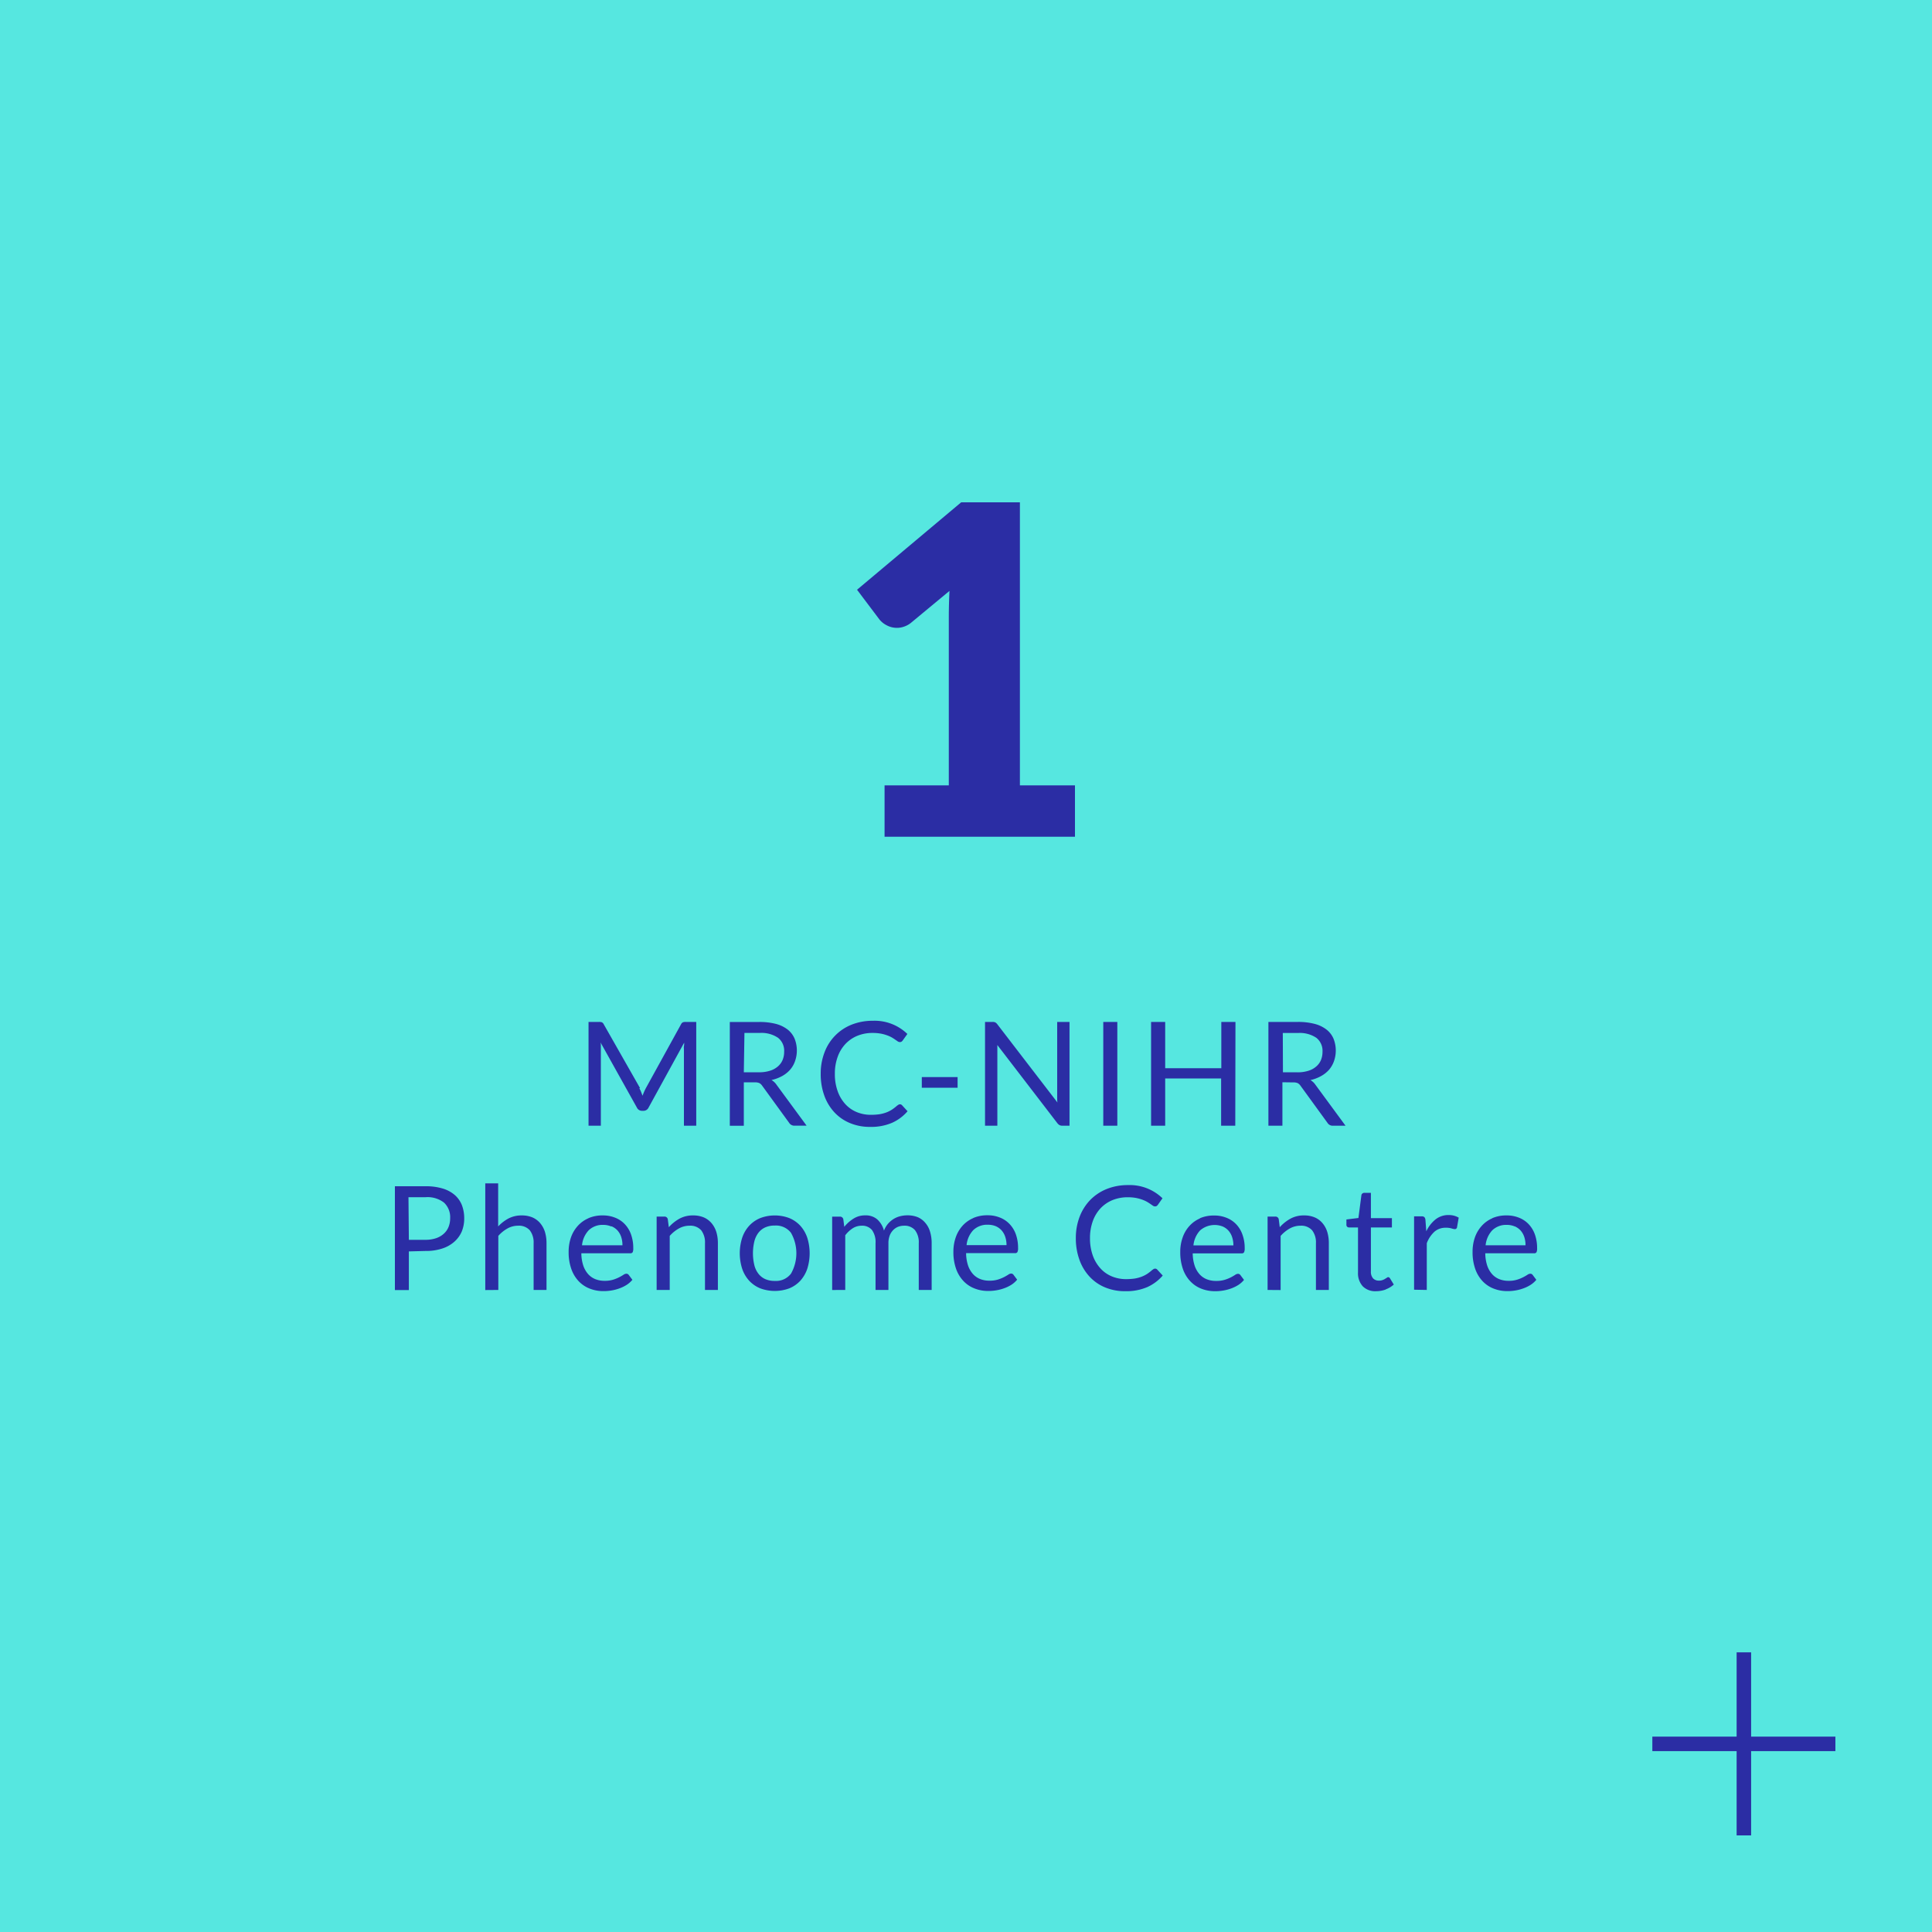
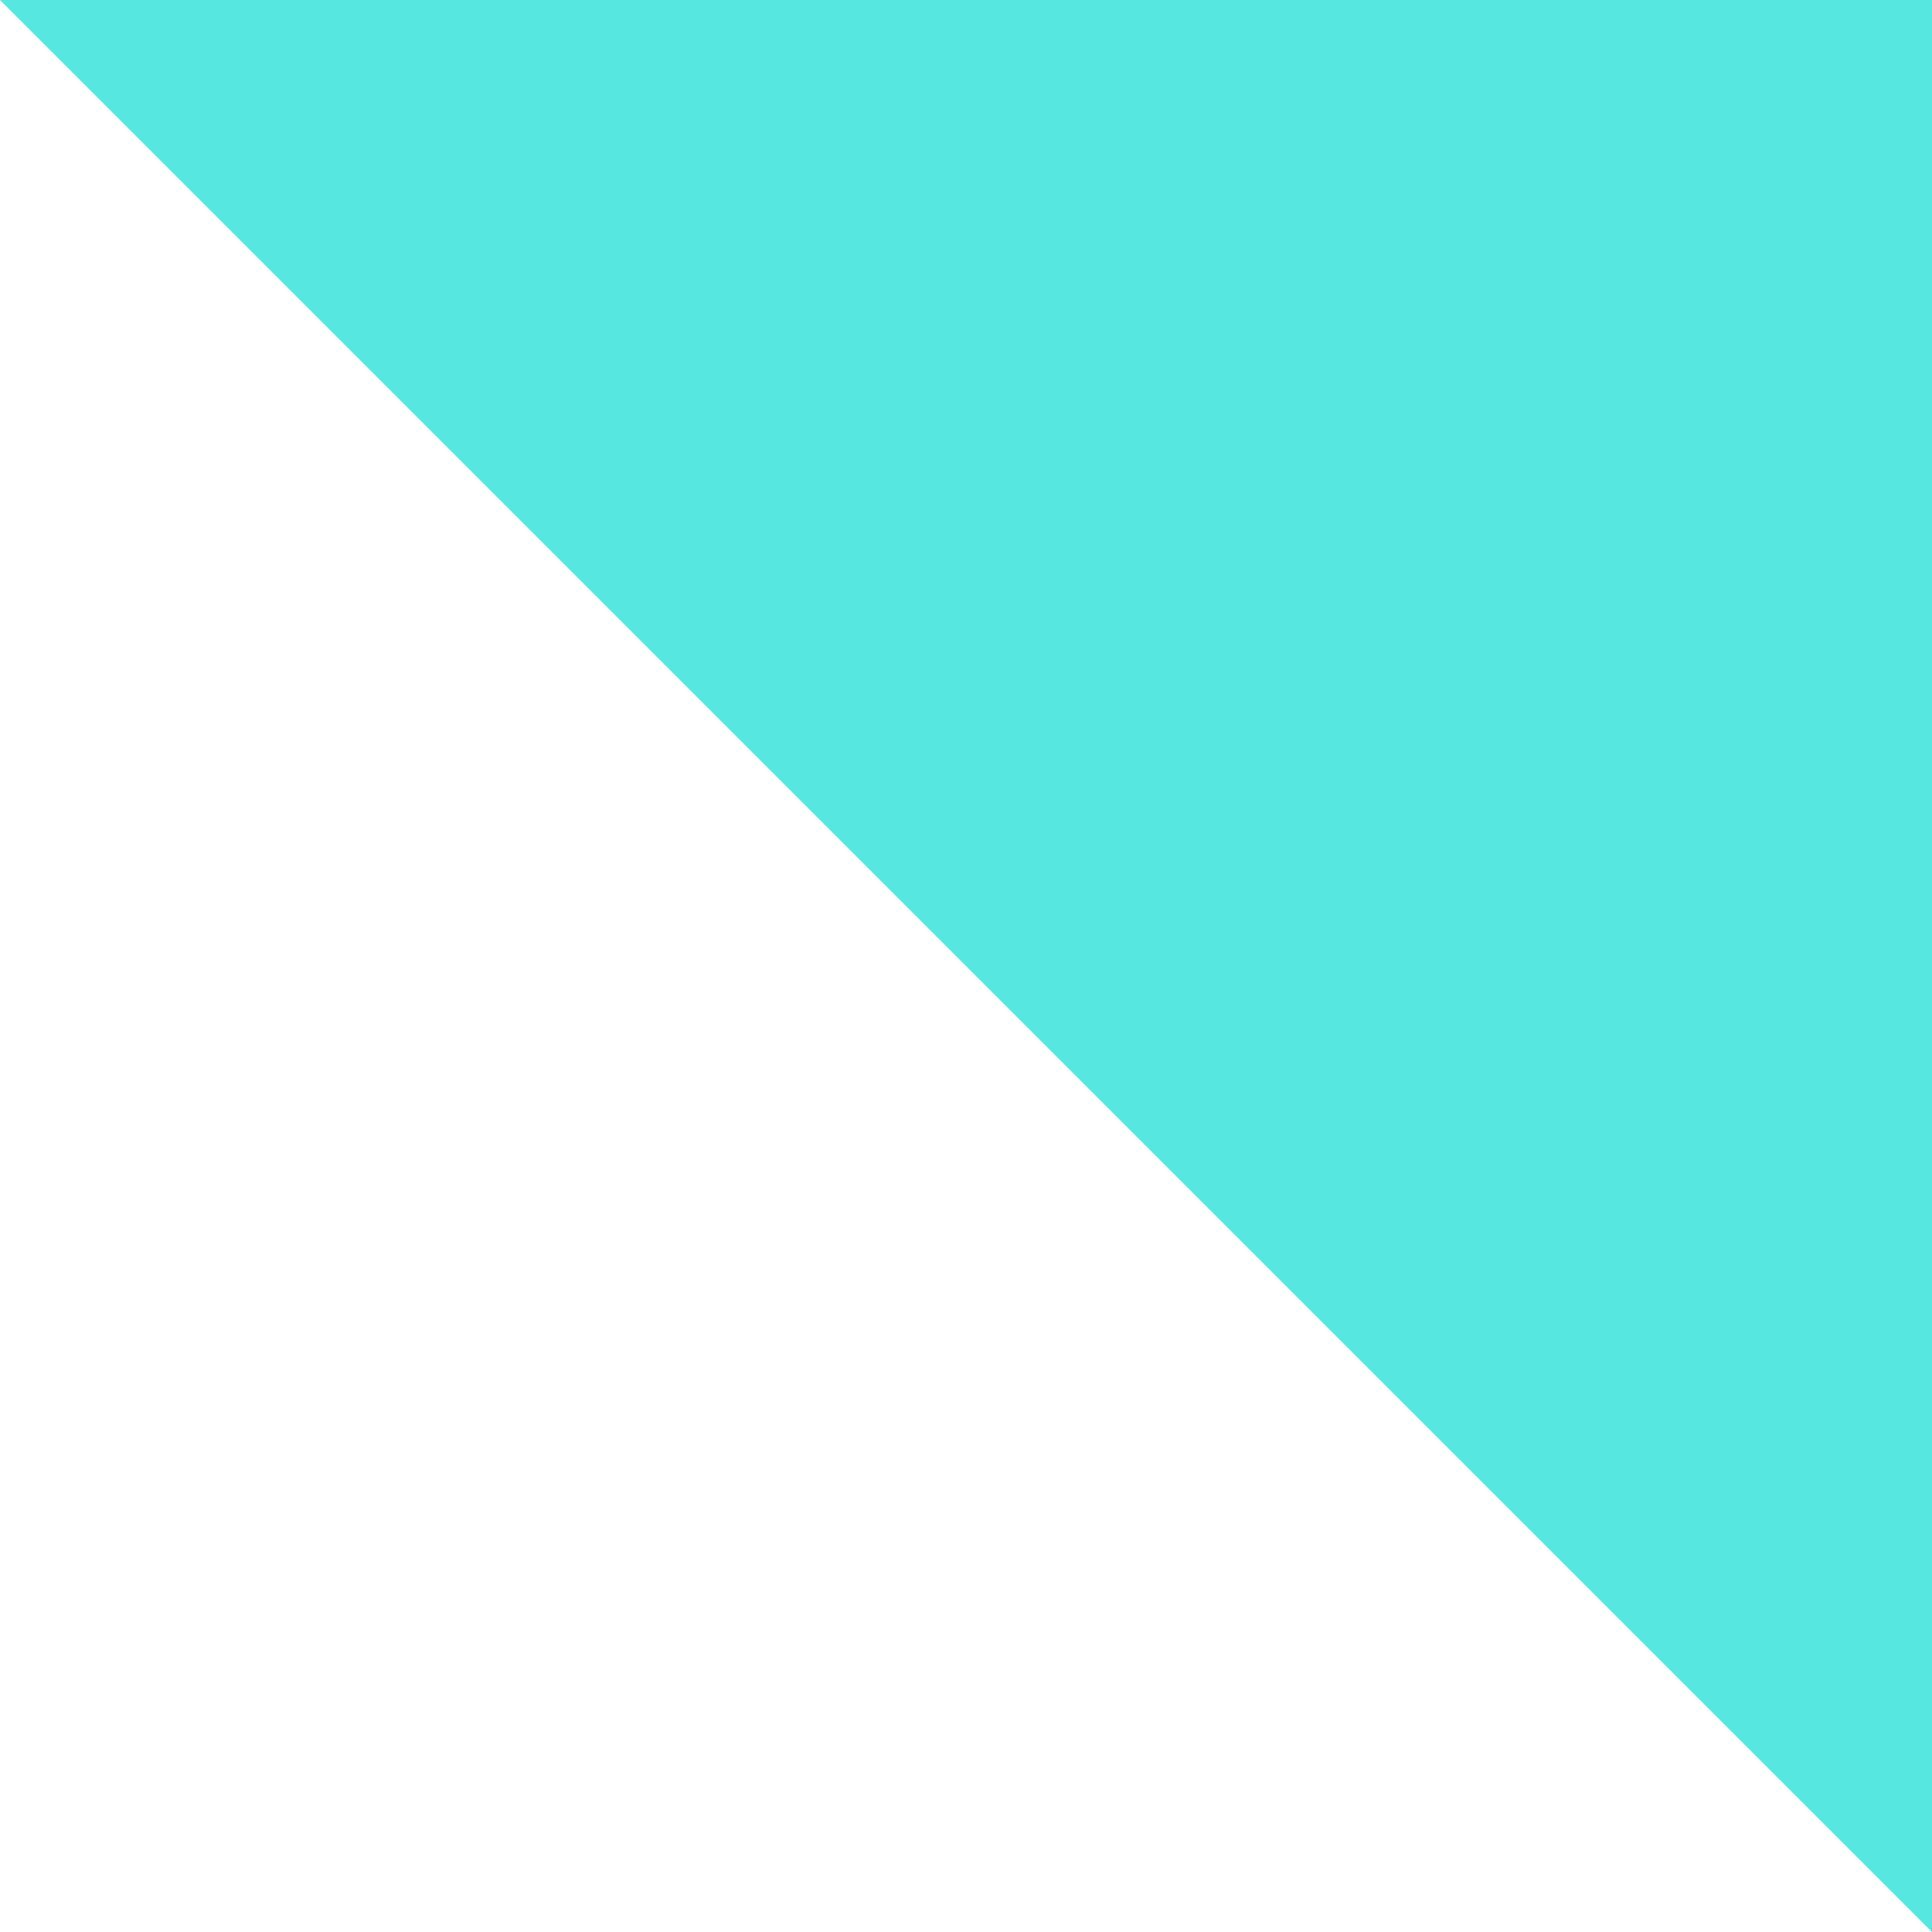
<svg xmlns="http://www.w3.org/2000/svg" id="Layer_1" data-name="Layer 1" viewBox="0 0 400 400" width="400" height="400">
  <defs>
    <style>.cls-2{fill:#2B2DA4}.cls-3{fill:none;stroke:#2B2DA4;stroke-width:3px}</style>
  </defs>
-   <path fill="#56E7E0" d="M0 0h400v400H0z" />
-   <path class="cls-2" d="M183.14 173.24h39.42V162.6h-11.4V104H199l-21.56 18.1 4.65 6.17a4.57 4.57 0 001.45 1.17 4.5 4.5 0 002.21.55 4.37 4.37 0 001.47-.27 4.68 4.68 0 001.52-.88l7.84-6.5c-.09 1.87-.14 3.65-.14 5.37v34.89h-13.3zM313.63 253.91a3.54 3.54 0 011.21.87 3.82 3.82 0 01.75 1.34 5.37 5.37 0 01.25 1.7h-8.26a5.28 5.28 0 011.38-3.1 4.11 4.11 0 013-1.12 4.19 4.19 0 011.63.31m-4.59-1.69a6.31 6.31 0 00-2.23 1.59 7 7 0 00-1.41 2.39 9 9 0 00-.48 3 10.34 10.34 0 00.54 3.48 7.16 7.16 0 001.5 2.54 6.27 6.27 0 002.3 1.56 7.6 7.6 0 002.9.53 9.49 9.49 0 001.67-.14 8.78 8.78 0 001.62-.43 7.51 7.51 0 001.48-.72 5.24 5.24 0 001.19-1.05l-.75-1a.59.59 0 00-.51-.26 1.13 1.13 0 00-.61.24c-.24.15-.53.32-.88.5a7.92 7.92 0 01-1.25.5 5.58 5.58 0 01-1.73.23 5.06 5.06 0 01-1.95-.35 4 4 0 01-1.5-1.06 5.18 5.18 0 01-1-1.78 8.42 8.42 0 01-.39-2.51h10.09a.56.56 0 00.51-.21 1.76 1.76 0 00.13-.84 8.28 8.28 0 00-.47-2.88 6 6 0 00-1.31-2.13 5.54 5.54 0 00-2-1.32 6.68 6.68 0 00-2.52-.46 7.25 7.25 0 00-3 .58m-13.54 14.85v-9.67a6.15 6.15 0 011.6-2.4 3.47 3.47 0 012.34-.81 3.84 3.84 0 011.21.15 2.53 2.53 0 00.65.14.45.45 0 00.46-.38l.35-2a4.24 4.24 0 00-.95-.4 4.45 4.45 0 00-1.14-.14 4.27 4.27 0 00-2.69.89 6.93 6.93 0 00-1.93 2.48l-.18-2.37a1 1 0 00-.22-.57.85.85 0 00-.6-.16h-1.53v15.19zm-8.5-.12a5.1 5.1 0 001.67-1l-.78-1.27a.47.47 0 00-.38-.26.45.45 0 00-.27.12l-.39.24a2.62 2.62 0 01-.53.25 2 2 0 01-.73.11 1.62 1.62 0 01-1.2-.46 2 2 0 01-.46-1.43v-9.12h4.35v-1.93h-4.35v-5.24h-1.35a.6.6 0 00-.42.15.54.54 0 00-.2.36l-.61 4.7-2.49.31v1.07a.54.54 0 00.16.44.59.59 0 00.41.14h1.83v9.3a4 4 0 001 2.9 3.64 3.64 0 002.76 1 5.76 5.76 0 002-.36m-21.78.12v-11.21a7.36 7.36 0 011.9-1.54 4.49 4.49 0 012.21-.57 3 3 0 012.41.95 4.08 4.08 0 01.79 2.68v9.67h2.67v-9.67a8 8 0 00-.33-2.36 5.12 5.12 0 00-1-1.82 4.28 4.28 0 00-1.59-1.17 5.57 5.57 0 00-2.2-.41 5.71 5.71 0 00-2.82.67 8.49 8.49 0 00-2.22 1.77l-.21-1.65a.68.68 0 00-.72-.55h-1.59v15.19zm-12-13.16a3.44 3.44 0 011.21.87 3.82 3.82 0 01.75 1.34 5.37 5.37 0 01.26 1.7h-8.27a5.28 5.28 0 011.38-3.1 4.6 4.6 0 014.67-.81m-4.65-1.69a6.35 6.35 0 00-2.24 1.59 6.86 6.86 0 00-1.4 2.39 8.73 8.73 0 00-.49 3 10.34 10.34 0 00.54 3.48 7 7 0 001.51 2.54 6.23 6.23 0 002.29 1.56 7.69 7.69 0 002.91.53 9.38 9.38 0 001.66-.14 9.1 9.1 0 001.63-.43 7.79 7.79 0 001.48-.72 5.19 5.19 0 001.18-1.05l-.75-1a.59.59 0 00-.51-.26 1.16 1.16 0 00-.61.24 9.86 9.86 0 01-.87.5 7.68 7.68 0 01-1.26.5 5.53 5.53 0 01-1.73.23 5.06 5.06 0 01-2-.35 4 4 0 01-1.5-1.06 5.18 5.18 0 01-1-1.78 8.42 8.42 0 01-.39-2.51h10.11a.56.56 0 00.51-.21 1.73 1.73 0 00.14-.84 8.05 8.05 0 00-.48-2.88 5.86 5.86 0 00-1.31-2.13 5.51 5.51 0 00-2-1.32 6.68 6.68 0 00-2.52-.46 7.25 7.25 0 00-3 .58m-9.77 10.64a10.54 10.54 0 01-1.13.88 6.29 6.29 0 01-1.22.6 7.37 7.37 0 01-1.42.36 12.65 12.65 0 01-1.72.11 7.55 7.55 0 01-2.94-.57 6.53 6.53 0 01-2.36-1.66 7.86 7.86 0 01-1.58-2.66 10.52 10.52 0 01-.58-3.59 10.27 10.27 0 01.58-3.52 7.75 7.75 0 011.61-2.67 7.2 7.2 0 012.47-1.69 8.31 8.31 0 013.16-.59 9.37 9.37 0 011.69.14 8.49 8.49 0 011.29.35 6.18 6.18 0 011 .45c.27.16.51.31.71.45l.52.36a.78.78 0 00.41.14.63.63 0 00.39-.1 1 1 0 00.24-.25l.94-1.33a9.73 9.73 0 00-7.14-2.73 11.66 11.66 0 00-4.38.8 10 10 0 00-3.42 2.26 10.25 10.25 0 00-2.21 3.48 12.27 12.27 0 00-.79 4.45 13 13 0 00.74 4.46 10.11 10.11 0 002.07 3.47 9.09 9.09 0 003.22 2.25 10.62 10.62 0 004.22.8 11 11 0 004.54-.85 9.25 9.25 0 003.2-2.39l-1.14-1.24a.62.62 0 00-.44-.2.76.76 0 00-.49.23m-32.48-9a3.5 3.5 0 011.2.87 3.82 3.82 0 01.75 1.34 5.37 5.37 0 01.26 1.7h-8.27a5.28 5.28 0 011.38-3.1 4.13 4.13 0 013.05-1.12 4.19 4.19 0 011.63.31m-4.66-1.69a6.35 6.35 0 00-2.24 1.59 7 7 0 00-1.4 2.39 9 9 0 00-.49 3 10.34 10.34 0 00.54 3.48 7.18 7.18 0 001.51 2.54 6.27 6.27 0 002.3 1.56 7.6 7.6 0 002.9.53 9.38 9.38 0 001.66-.14 8.88 8.88 0 001.63-.43 7.51 7.51 0 001.48-.72 5.19 5.19 0 001.18-1.05l-.75-1a.59.59 0 00-.51-.26 1.11 1.11 0 00-.6.24c-.24.15-.53.32-.88.5a7.92 7.92 0 01-1.25.5 5.64 5.64 0 01-1.74.23 5.06 5.06 0 01-1.95-.35 4 4 0 01-1.5-1.06 5.18 5.18 0 01-1-1.78 8.42 8.42 0 01-.39-2.51h10.11a.56.56 0 00.51-.21 1.73 1.73 0 00.14-.84 8.28 8.28 0 00-.47-2.88 6 6 0 00-1.32-2.13 5.51 5.51 0 00-2-1.32 6.68 6.68 0 00-2.52-.46 7.25 7.25 0 00-3 .58M175 267.07v-11.32a6.19 6.19 0 011.55-1.45 3.45 3.45 0 011.84-.53 2.62 2.62 0 012.15.9 4.26 4.26 0 01.73 2.73v9.67h2.67v-9.67a4.47 4.47 0 01.26-1.58 3.27 3.27 0 01.72-1.14 3 3 0 011-.68 3.47 3.47 0 011.25-.23 2.82 2.82 0 012.27.92 4.11 4.11 0 01.78 2.71v9.67h2.67v-9.67a8 8 0 00-.35-2.45 4.88 4.88 0 00-1-1.81A4.21 4.21 0 00190 252a5.66 5.66 0 00-2.13-.38 6.12 6.12 0 00-1.48.18 4.85 4.85 0 00-1.37.57 5 5 0 00-1.17 1 4.83 4.83 0 00-.83 1.42 4.85 4.85 0 00-1.37-2.31 3.61 3.61 0 00-2.5-.85 4.41 4.41 0 00-2.42.66 7.67 7.67 0 00-1.93 1.71l-.2-1.56a.68.68 0 00-.72-.55h-1.59v15.19zm-16.59-2.26a3.65 3.65 0 01-1.4-1.12 4.72 4.72 0 01-.84-1.79 10.6 10.6 0 010-4.84 4.89 4.89 0 01.84-1.81 3.65 3.65 0 011.4-1.12 4.66 4.66 0 012-.39 3.89 3.89 0 013.36 1.51 8.58 8.58 0 010 8.44 3.89 3.89 0 01-3.36 1.51 4.66 4.66 0 01-2-.39m-1-12.62a6.48 6.48 0 00-2.29 1.58 7 7 0 00-1.45 2.47 10.52 10.52 0 000 6.47 7 7 0 001.45 2.46 6.46 6.46 0 002.29 1.57 8.66 8.66 0 006 0 6.42 6.42 0 002.28-1.57 7.14 7.14 0 001.44-2.46 10.72 10.72 0 000-6.47 7.09 7.09 0 00-1.44-2.47 6.44 6.44 0 00-2.28-1.58 8.51 8.51 0 00-6 0m-18.75 14.88v-11.19a7.19 7.19 0 011.9-1.54 4.47 4.47 0 012.21-.57 3 3 0 012.41.95 4.13 4.13 0 01.78 2.68v9.67h2.67v-9.67a8 8 0 00-.33-2.36 5.27 5.27 0 00-1-1.82 4.45 4.45 0 00-1.59-1.17 5.6 5.6 0 00-2.2-.41 5.78 5.78 0 00-2.83.67 8.61 8.61 0 00-2.21 1.77l-.21-1.65a.68.68 0 00-.72-.55h-1.59v15.19zm-12-13.16a3.54 3.54 0 011.21.87 3.82 3.82 0 01.75 1.34 5.37 5.37 0 01.25 1.7h-8.37a5.28 5.28 0 011.38-3.1 4.11 4.11 0 013-1.12 4.19 4.19 0 011.63.31m-4.66-1.69a6.31 6.31 0 00-2.23 1.59 7 7 0 00-1.41 2.39 9 9 0 00-.48 3 10.34 10.34 0 00.54 3.48 7.16 7.16 0 001.5 2.54 6.27 6.27 0 002.3 1.56 7.6 7.6 0 002.9.53 9.49 9.49 0 001.67-.14 8.78 8.78 0 001.62-.43 7.51 7.51 0 001.48-.72 5.24 5.24 0 001.19-1.05l-.75-1a.59.59 0 00-.51-.26 1.13 1.13 0 00-.61.24c-.24.15-.53.32-.88.5a7.92 7.92 0 01-1.25.5 5.58 5.58 0 01-1.73.23 5.06 5.06 0 01-1.95-.35 4 4 0 01-1.5-1.06 5.18 5.18 0 01-1-1.78 8.42 8.42 0 01-.39-2.51h10.11a.56.56 0 00.51-.21 1.76 1.76 0 00.13-.84 8.28 8.28 0 00-.47-2.88 6 6 0 00-1.31-2.13 5.54 5.54 0 00-2-1.32 6.68 6.68 0 00-2.52-.46 7.25 7.25 0 00-3 .58m-18.64 14.85v-11.19a7.19 7.19 0 011.9-1.54 4.47 4.47 0 012.21-.57 3 3 0 012.41.95 4.14 4.14 0 01.79 2.68v9.67h2.67v-9.67a8 8 0 00-.33-2.36 5.29 5.29 0 00-1-1.82 4.45 4.45 0 00-1.59-1.17 5.6 5.6 0 00-2.2-.41 5.84 5.84 0 00-2.73.62 8.32 8.32 0 00-2.16 1.66V245h-2.67v22.09zm-18.6-19.2h3.53a5.56 5.56 0 013.84 1.13 4.14 4.14 0 011.26 3.21 4.82 4.82 0 01-.33 1.81 3.79 3.79 0 01-1 1.42 4.48 4.48 0 01-1.6.92 6.74 6.74 0 01-2.2.33h-3.42zM88.1 259a10.69 10.69 0 003.44-.5 7 7 0 002.51-1.4 6 6 0 001.54-2.1 7 7 0 00.52-2.74 7.52 7.52 0 00-.48-2.75 5.47 5.47 0 00-1.48-2.1 6.86 6.86 0 00-2.5-1.34 12.07 12.07 0 00-3.55-.47h-6.34v21.49h2.89v-8zM265.59 213.87h3.18a6.13 6.13 0 013.77 1 3.43 3.43 0 011.27 2.89 4.41 4.41 0 01-.33 1.73 3.53 3.53 0 01-1 1.34 4.33 4.33 0 01-1.62.87 7.22 7.22 0 01-2.24.31h-3zm2.2 10.23a2.07 2.07 0 01.9.16 1.7 1.7 0 01.56.52l5.58 7.68a1.27 1.27 0 001.17.61h2.58l-6.27-8.53a3.09 3.09 0 00-1-.92 8.13 8.13 0 002.22-.84 6.16 6.16 0 001.67-1.34 5.67 5.67 0 001-1.78 6.65 6.65 0 00-.1-4.59 4.74 4.74 0 00-1.44-1.89 6.75 6.75 0 00-2.45-1.19 13.45 13.45 0 00-3.52-.41h-6.08v21.49h2.9v-9zm-12-12.52h-2.93v9.58h-11.62v-9.58h-2.92v21.49h2.92v-9.78h11.58v9.78h2.93zm-24.46 0h-2.91v21.49h2.91zm-25.89 0h-1.5v21.49h2.55v-15.31-.66-.74l12.43 16.19a1.5 1.5 0 00.46.4 1.28 1.28 0 00.58.12h1.47v-21.49h-2.55V227.52c0 .25 0 .49.06.75l-12.45-16.2a1.43 1.43 0 00-.42-.39 1.26 1.26 0 00-.58-.1m-14.64 13.63h7.41V223h-7.41zm-5.06 3.65a9.63 9.63 0 01-1.13.88 6.2 6.2 0 01-1.21.6 7.56 7.56 0 01-1.42.36 12.8 12.8 0 01-1.73.11 7.55 7.55 0 01-2.94-.57 6.62 6.62 0 01-2.36-1.66 7.85 7.85 0 01-1.57-2.66 10.28 10.28 0 01-.58-3.59 10 10 0 01.58-3.52 7.6 7.6 0 011.61-2.67 7.11 7.11 0 012.47-1.69 8.22 8.22 0 013.15-.59 9.49 9.49 0 011.7.14 8.49 8.49 0 011.29.35 6.18 6.18 0 011 .45c.27.16.5.31.7.45l.52.36a.8.8 0 00.41.14.63.63 0 00.39-.1 1 1 0 00.24-.25l.95-1.33a9.73 9.73 0 00-7.14-2.73 11.75 11.75 0 00-4.39.8 9.86 9.86 0 00-5.62 5.74 12.06 12.06 0 00-.79 4.45 13 13 0 00.73 4.46 10.11 10.11 0 002.07 3.47 9.13 9.13 0 003.23 2.25 10.57 10.57 0 004.21.8 10.92 10.92 0 004.54-.85 9.15 9.15 0 003.2-2.39l-1.14-1.24a.6.6 0 00-.43-.2.78.78 0 00-.5.23m-31.7-15h3.18a6.11 6.11 0 013.77 1 3.4 3.4 0 011.27 2.89 4.41 4.41 0 01-.33 1.73 3.61 3.61 0 01-1 1.34 4.49 4.49 0 01-1.62.87 7.33 7.33 0 01-2.4.31h-3zm2.2 10.23a2.07 2.07 0 01.9.16 1.7 1.7 0 01.56.52l5.58 7.68a1.27 1.27 0 001.17.61H167l-6.27-8.53a3.09 3.09 0 00-1-.92 8.32 8.32 0 002.23-.84 6.11 6.11 0 001.66-1.34 5.49 5.49 0 001-1.78 6.65 6.65 0 00-.1-4.59 4.8 4.8 0 00-1.43-1.89 6.88 6.88 0 00-2.39-1.17 13.45 13.45 0 00-3.52-.41h-6.08v21.49h2.9v-9zm-23.81 1.2L125 212.07a.86.86 0 00-.4-.42 1.89 1.89 0 00-.6-.07h-2.15v21.49h2.55v-15.79-.69c0-.25 0-.51-.07-.77l7.53 13.49a1.15 1.15 0 001 .67h.42a1.15 1.15 0 001-.67l7.37-13.44c0 .25 0 .49-.05.73s0 .47 0 .68v15.79h2.55v-21.49H142a1.89 1.89 0 00-.6.07.86.86 0 00-.4.42l-7.28 13.22c-.14.26-.26.52-.37.77s-.22.52-.32.8l-.3-.8a6.67 6.67 0 00-.37-.76" />
-   <path class="cls-3" d="M361.05 342.1V380M380 361.05h-37.9" />
+   <path fill="#56E7E0" d="M0 0h400v400z" />
</svg>